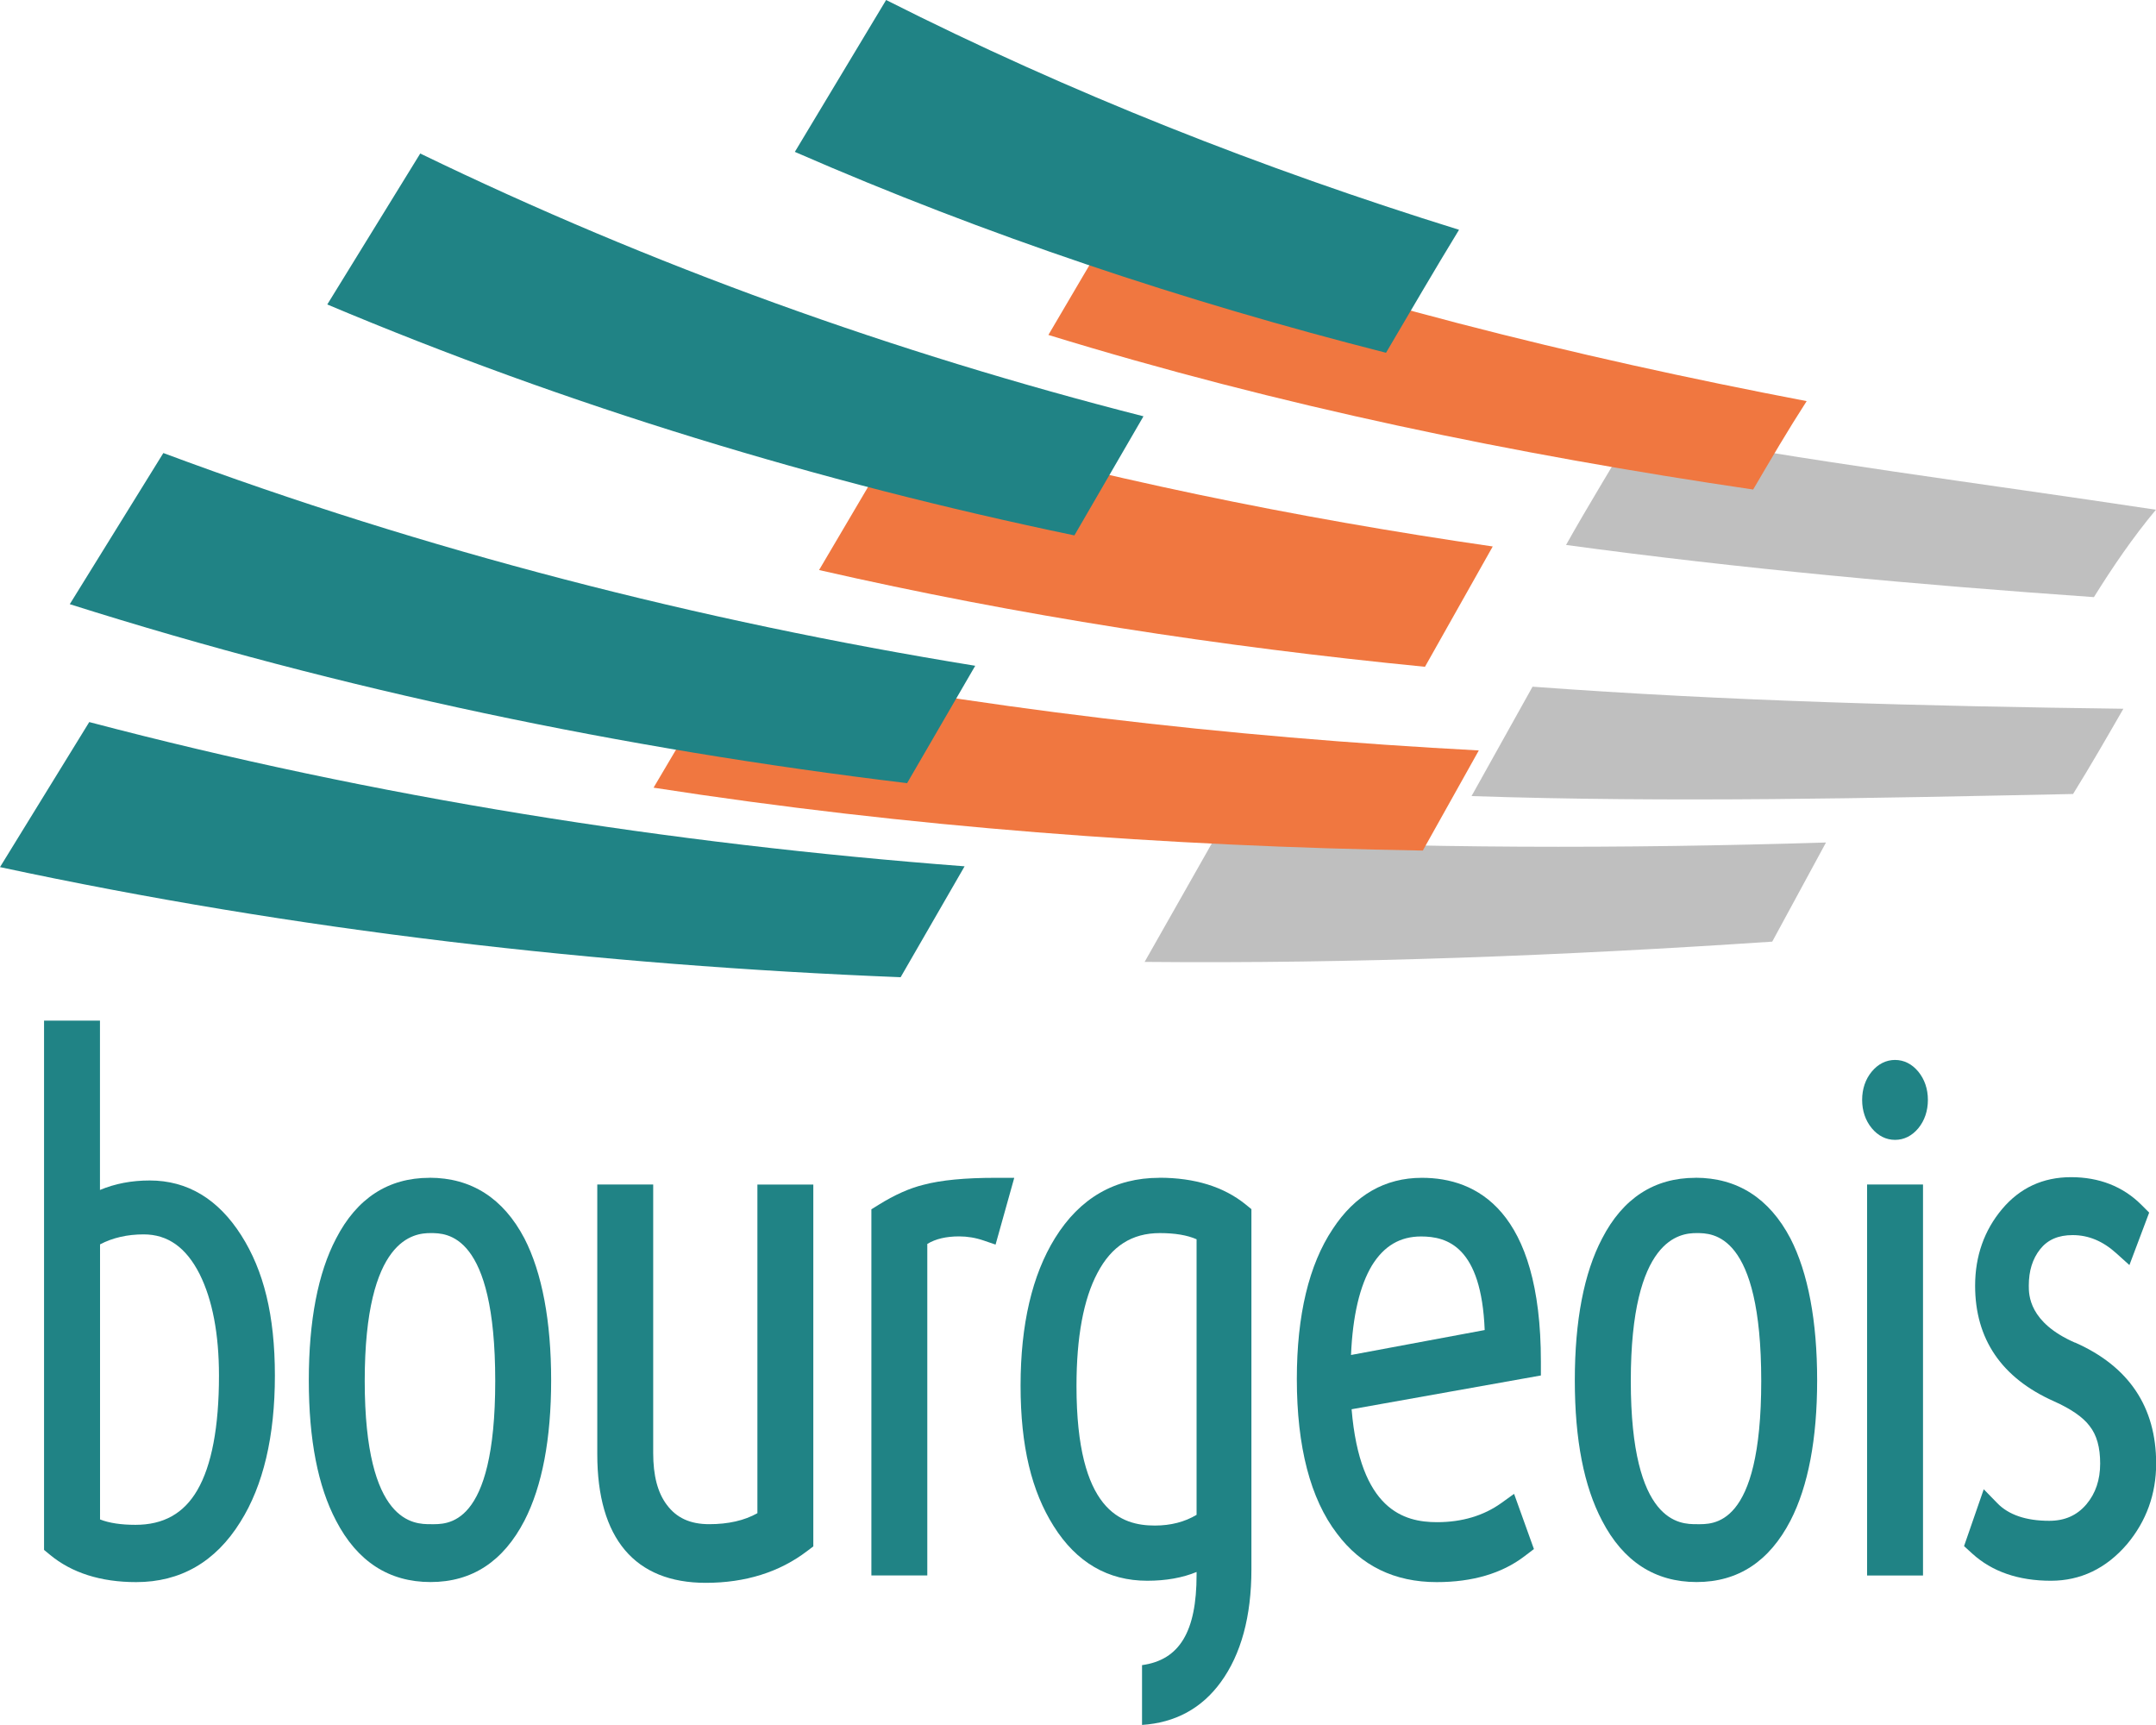
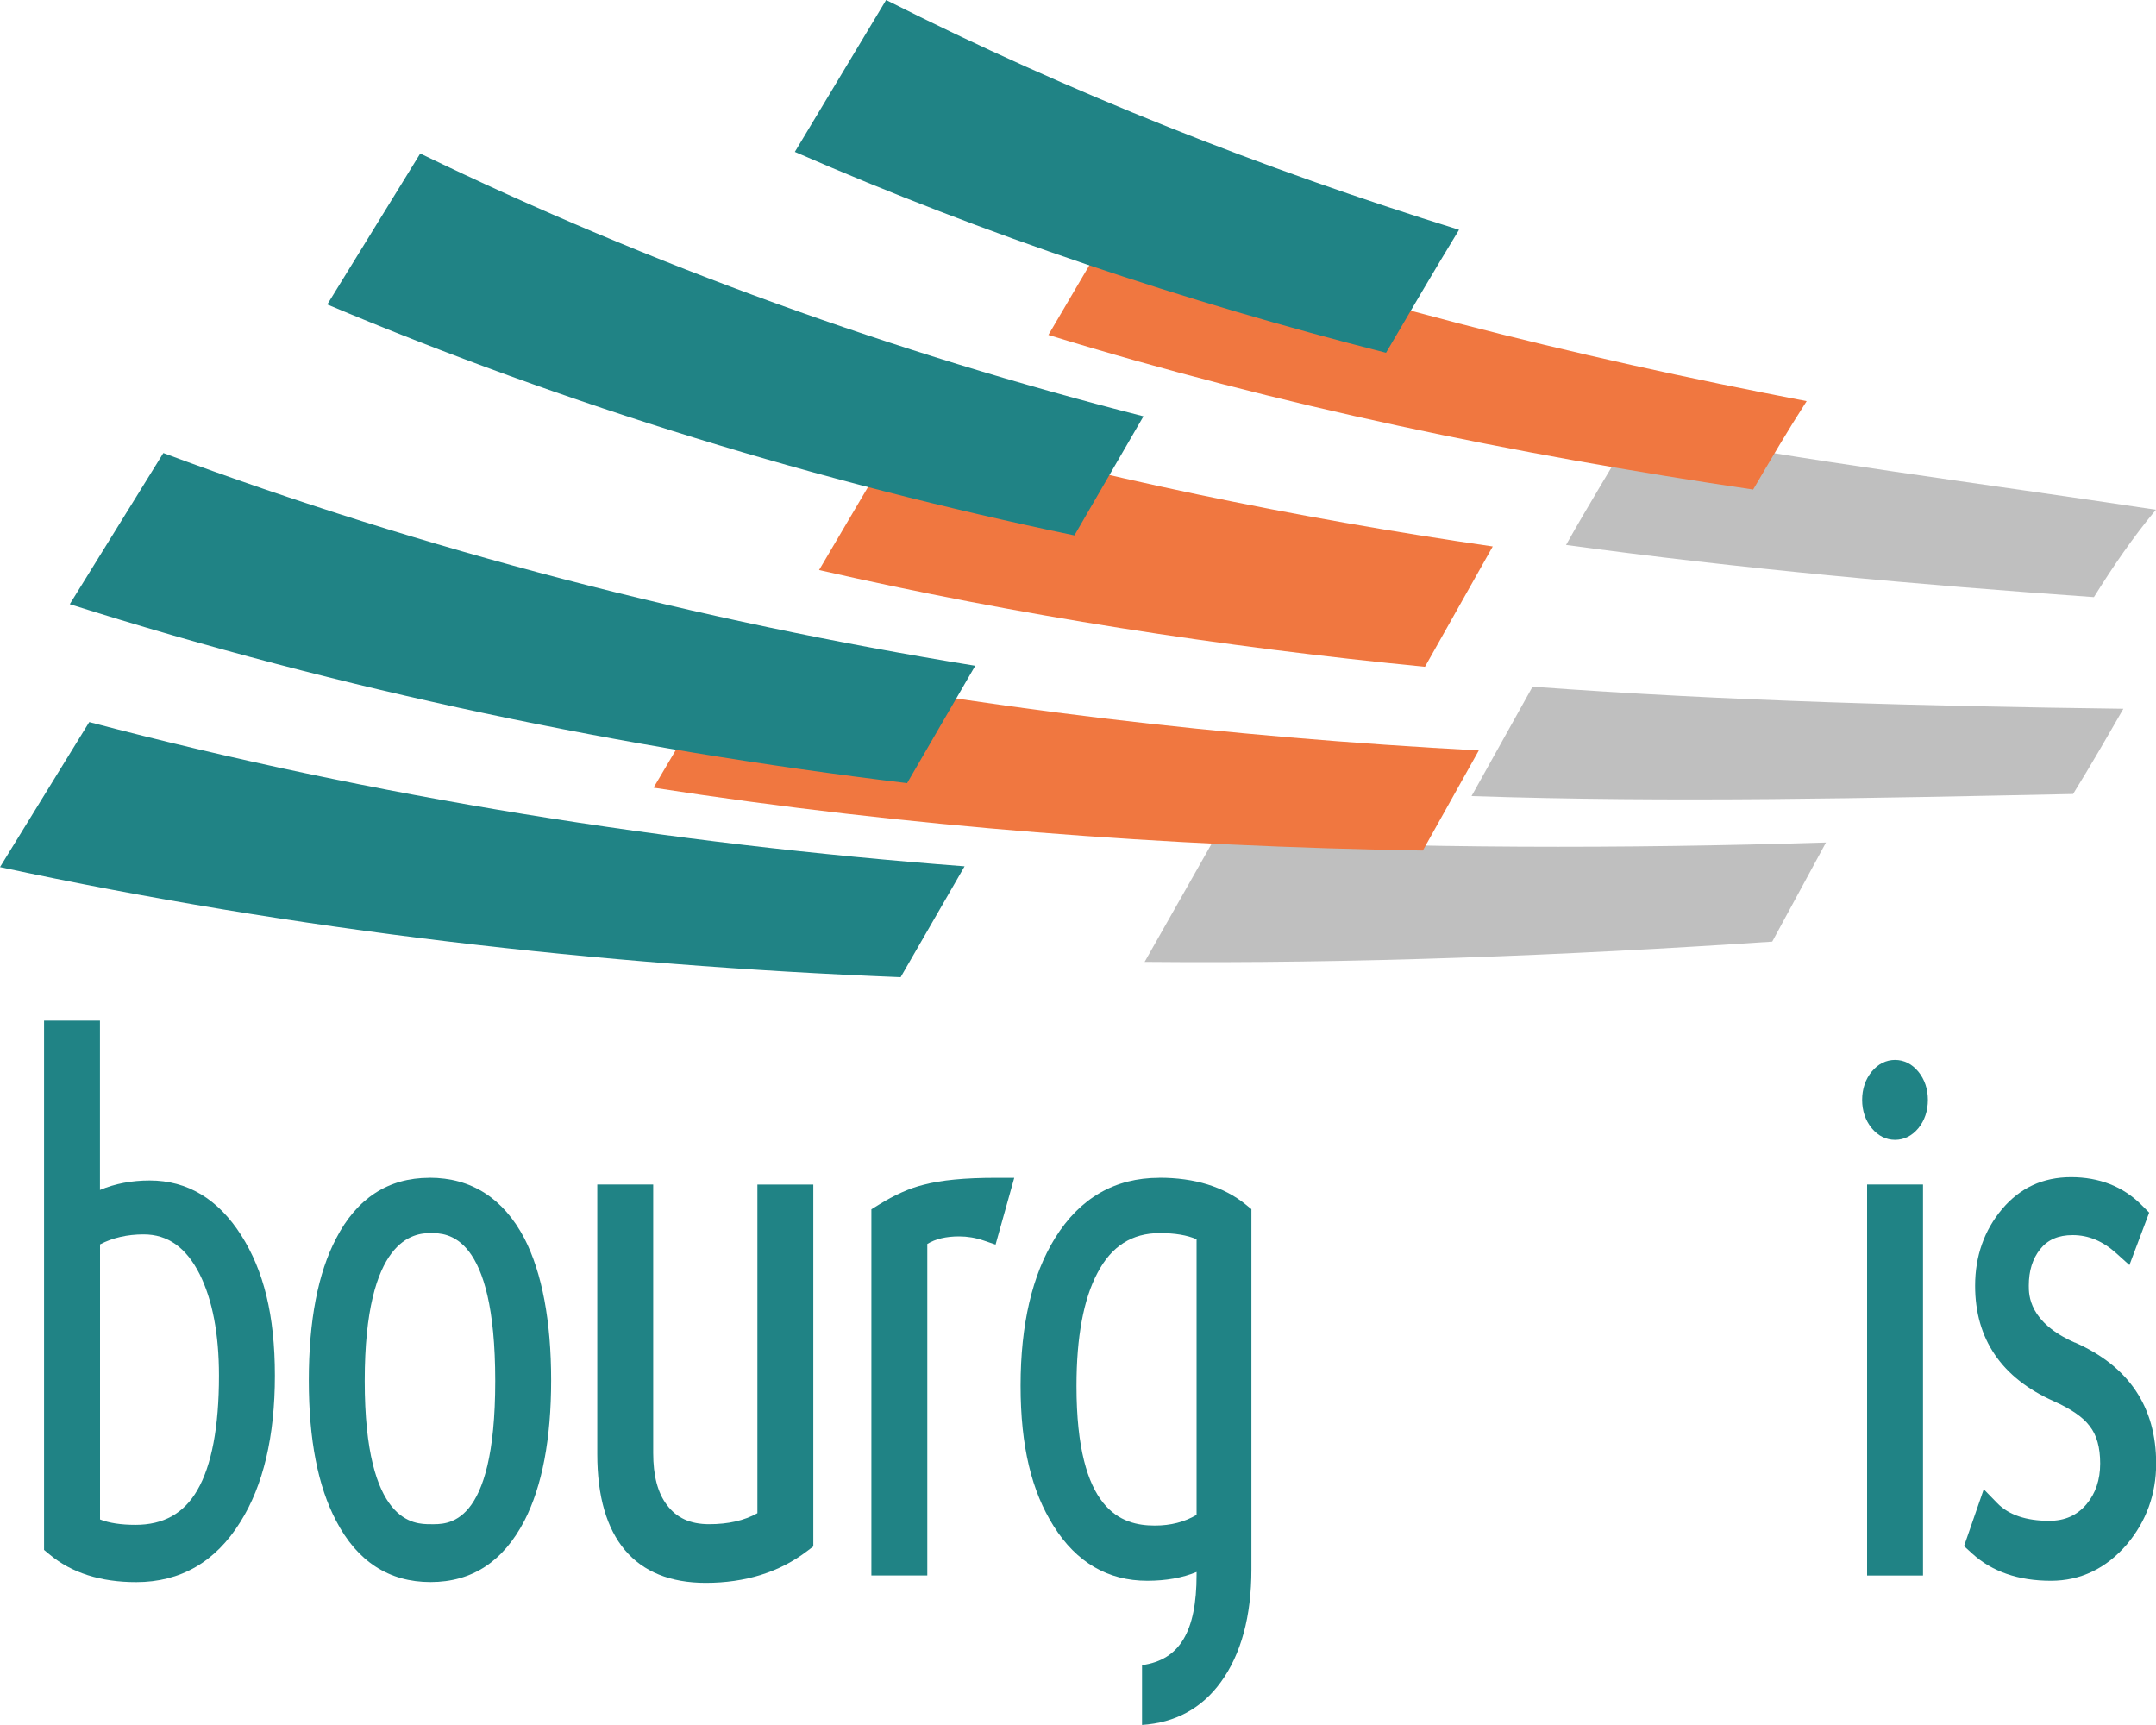
<svg xmlns="http://www.w3.org/2000/svg" id="a" width="300" height="240" viewBox="0 0 300 240">
  <defs>
    <style>.f{fill:#f07740;}.g{fill:#bfbfbf;}.h{fill:#208385;}</style>
  </defs>
  <path id="b" class="g" d="M291.37,83.08c-24.55-1.72-49.06-3.94-73.46-7.26,3.05-5.44,6.34-10.76,9.49-16.14,24.07,4.54,48.38,7.57,72.59,11.24-3.19,3.82-6,7.94-8.63,12.16h0Zm-78.12,12.46c-2.83,5.07-5.66,10.14-8.49,15.22,27.92,.93,55.78,.28,83.7-.29,2.42-3.9,4.71-7.88,7-11.86-27.42-.36-54.86-1.05-82.21-3.07h0Zm-44.23,21.1c-3.24,5.73-6.5,11.46-9.75,17.19,29.14,.27,58.27-.87,87.33-2.82,2.49-4.6,4.99-9.19,7.48-13.79-28.35,.87-56.74,.87-85.07-.58h0Z" />
  <path id="c" class="f" d="M243.95,68.11c-33.14-4.88-66.03-11.66-98.07-21.51,3.16-5.39,6.33-10.77,9.52-16.15,31.25,11.15,63.43,19.13,95.99,25.36-2.6,4.03-5.02,8.16-7.44,12.29h0Zm-117.89-9.31c-4.03,6.84-8.06,13.67-12.09,20.51,27.77,6.35,55.97,10.68,84.31,13.46,3.14-5.58,6.28-11.16,9.43-16.74-27.55-3.99-54.87-9.6-81.64-17.23h0Zm-24.53,32.87c-3.53,5.97-7.06,11.95-10.59,17.92,35.41,5.5,71.22,8.15,107.04,8.75,2.59-4.65,5.19-9.29,7.79-13.93-34.98-1.86-69.87-5.85-104.23-12.74h0Z" />
  <path id="d" class="h" d="M126.22,108.96c-39.48-4.76-78.58-12.89-116.51-24.9,4.34-7.01,8.68-14.02,13.02-21.03,36.54,13.62,74.49,23.35,112.97,29.6-3.16,5.44-6.32,10.88-9.48,16.33h0Zm66.64-59.88c3.37-5.71,6.7-11.45,10.16-17.11C175.64,23.46,148.89,12.93,123.3,0c-4.24,7.04-8.47,14.08-12.7,21.13,26.57,11.6,54.16,20.8,82.26,27.95h0ZM58.48,21.35c-4.31,7-8.62,14.01-12.94,21.01,33.49,14.11,68.39,24.72,103.96,32.13,3.21-5.52,6.4-11.05,9.61-16.57-34.64-8.83-68.45-20.96-100.63-36.56h0ZM12.42,100.46c-4.13,6.73-8.28,13.45-12.42,20.18,41.21,8.84,83.22,13.65,125.32,15.32,2.97-5.14,5.93-10.29,8.9-15.43-41.08-3.13-81.94-9.58-121.8-20.07h0Z" />
  <g id="e">
    <path class="h" d="M288.72,186.8c-6.42-2.81-6.42-6.65-6.42-7.92,0-2.08,.52-3.74,1.58-5.08,1.05-1.32,2.53-1.96,4.52-1.96,2.21,0,4.2,.83,6.08,2.53l1.82,1.64,2.75-7.3-1.09-1.09c-2.56-2.55-5.86-3.84-9.78-3.84s-7.11,1.49-9.59,4.43c-2.49,2.96-3.76,6.55-3.76,10.67,0,7.43,3.69,12.84,10.97,16.08,2.35,1.05,4.01,2.19,4.93,3.4l.03,.04c.99,1.25,1.47,2.96,1.47,5.22s-.63,4.15-1.92,5.68c-1.31,1.54-3,2.29-5.17,2.29-3.2,0-5.63-.82-7.21-2.44l-1.9-1.95-2.74,7.91,1.14,1.04c2.75,2.51,6.43,3.78,10.94,3.78,4.13,0,7.69-1.7,10.59-5.08,2.69-3.2,4.06-6.98,4.06-11.23,0-7.86-3.79-13.52-11.28-16.83Z" />
    <path class="h" d="M59.76,163.87c-5.74,0-10.11,2.85-12.99,8.44-2.52,4.79-3.8,11.43-3.8,19.73s1.28,14.76,3.79,19.53c2.94,5.67,7.36,8.54,13.15,8.54s10.13-2.88,13.07-8.55c2.46-4.79,3.71-11.36,3.71-19.53s-1.25-14.93-3.72-19.73c-2.94-5.6-7.39-8.44-13.22-8.44Zm.15,48.19c-2.26,0-9.16,0-9.16-19.93s6.89-20.57,9.16-20.57,9,0,9,20.57-6.78,19.93-9,19.93Z" />
    <path class="h" d="M20.83,164.24c-2.51,0-4.82,.44-6.92,1.32v-23.56H6.13v73.64l.8,.66c3.04,2.53,7.09,3.82,12.02,3.82,6.17,0,11.05-2.82,14.5-8.38,3.19-5.07,4.8-11.92,4.8-20.35s-1.57-14.63-4.68-19.52c-3.22-5.06-7.5-7.63-12.74-7.63Zm6.62,43.1c-1.89,3.24-4.71,4.81-8.6,4.81-2.01,0-3.66-.25-4.93-.75v-38.27c1.75-.92,3.79-1.39,6.07-1.39,3.35,0,5.9,1.81,7.78,5.51,1.79,3.58,2.7,8.34,2.7,14.14,0,7.15-1.02,12.52-3.02,15.95Z" />
    <path class="h" d="M105.39,210.53c-1.81,1.02-4.06,1.53-6.71,1.53s-4.55-.88-5.9-2.7c-1.27-1.69-1.89-4.05-1.89-7.21v-37.35h-7.78v37.53c0,11.7,5.22,17.89,15.1,17.89,5.51,0,10.26-1.49,14.1-4.42l.86-.65v-50.34h-7.78v45.73Z" />
    <path class="h" d="M263.69,147.47c-1.24,0-2.36,.56-3.24,1.62-.88,1.06-1.34,2.42-1.34,3.94s.46,2.87,1.34,3.94c.88,1.06,1.99,1.62,3.24,1.62s2.36-.56,3.24-1.62c.87-1.06,1.33-2.42,1.33-3.94s-.46-2.87-1.34-3.94c-.88-1.06-1.99-1.62-3.24-1.62Z" />
    <path class="h" d="M138.57,163.87c-4.33,0-7.62,.32-10.07,.97-1.93,.47-4.04,1.41-6.25,2.79l-1,.62v50.94h7.78v-46.12c1.14-.7,2.62-1.05,4.43-1.05,1.15,0,2.29,.19,3.4,.57l1.67,.57,2.6-9.29h-2.56Z" />
-     <path class="h" d="M197.85,163.87c-5.14,0-9.32,2.4-12.41,7.13-3.31,4.96-4.99,11.98-4.99,20.86,0,9.44,1.89,16.68,5.59,21.51,3.35,4.48,8.01,6.75,13.87,6.75,4.96,0,9.06-1.2,12.19-3.58l1.34-1.02-2.76-7.68-1.78,1.28c-2.46,1.76-5.46,2.66-8.94,2.66-4.6,0-10.72-1.68-11.89-15.71l26.34-4.7v-1.92c0-21.14-9-25.58-16.55-25.58Zm-9.86,24.64c.23-5.44,1.22-9.63,2.92-12.46,1.68-2.71,3.91-4.02,6.83-4.02,3.63,0,8.39,1.4,8.85,13.02l-18.6,3.47Z" />
    <rect class="h" x="259.8" y="164.8" width="7.78" height="54.4" />
    <path class="h" d="M161.31,163.87c-6.18,0-11.06,2.82-14.51,8.39-3.18,5.13-4.79,12.03-4.79,20.52s1.55,14.71,4.61,19.56c3.17,5.04,7.55,7.59,13.01,7.59,2.61,0,4.91-.41,6.87-1.22v.39c0,7.9-2.36,11.85-7.59,12.57v8.32c4.61-.3,8.29-2.29,10.95-5.94,2.84-3.89,4.27-9.18,4.27-15.7v-50.12l-.81-.66c-3.04-2.46-7.08-3.71-12-3.71Zm5.19,46.89c-1.66,.99-3.6,1.49-5.8,1.49-4.68,0-10.91-2.01-10.91-19.42,0-6.8,.98-12.09,2.92-15.73,1.95-3.72,4.79-5.54,8.68-5.54,2.11,0,3.82,.29,5.11,.86v38.33Z" />
-     <path class="h" d="M235.92,163.87c-5.74,0-10.11,2.85-12.99,8.44-2.52,4.79-3.8,11.43-3.8,19.73s1.28,14.76,3.79,19.53c2.94,5.67,7.36,8.54,13.15,8.54s10.13-2.88,13.07-8.55c2.46-4.78,3.71-11.35,3.71-19.53s-1.25-14.93-3.72-19.73c-2.94-5.6-7.39-8.44-13.22-8.44Zm.15,48.19c-2.26,0-9.15,0-9.15-19.93s6.89-20.57,9.15-20.57,9,0,9,20.57-6.77,19.93-9,19.93Z" />
  </g>
</svg>